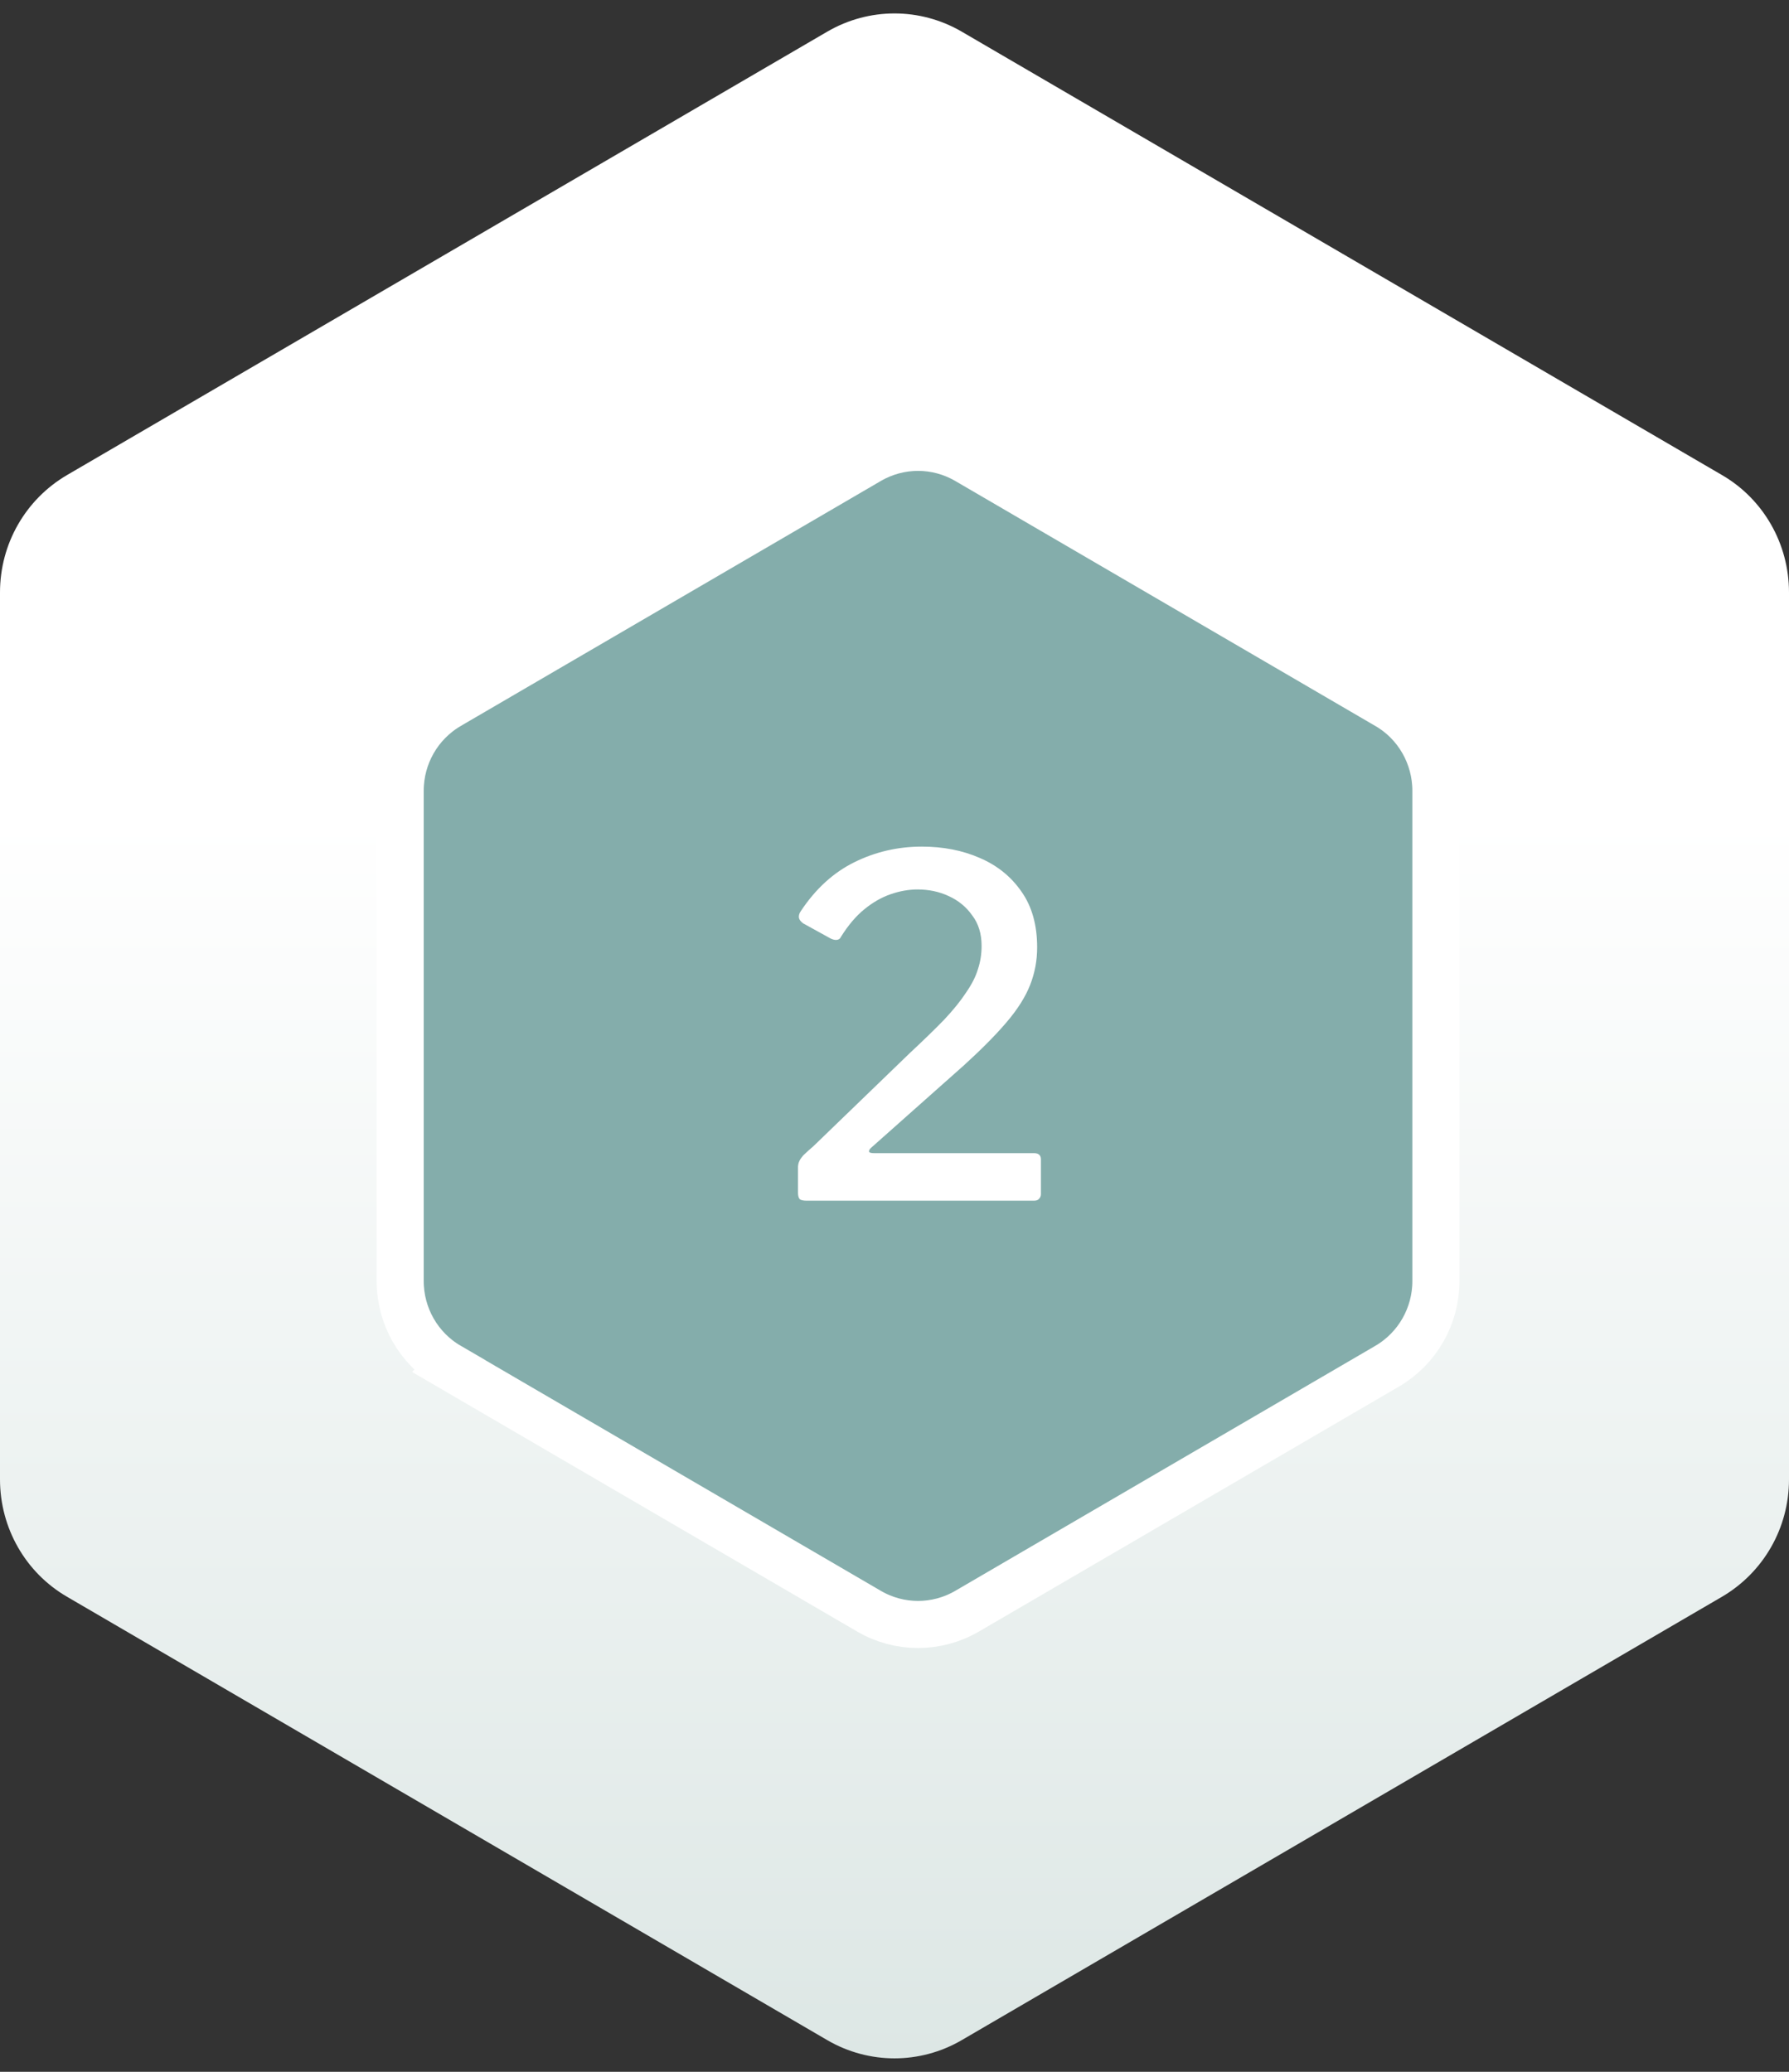
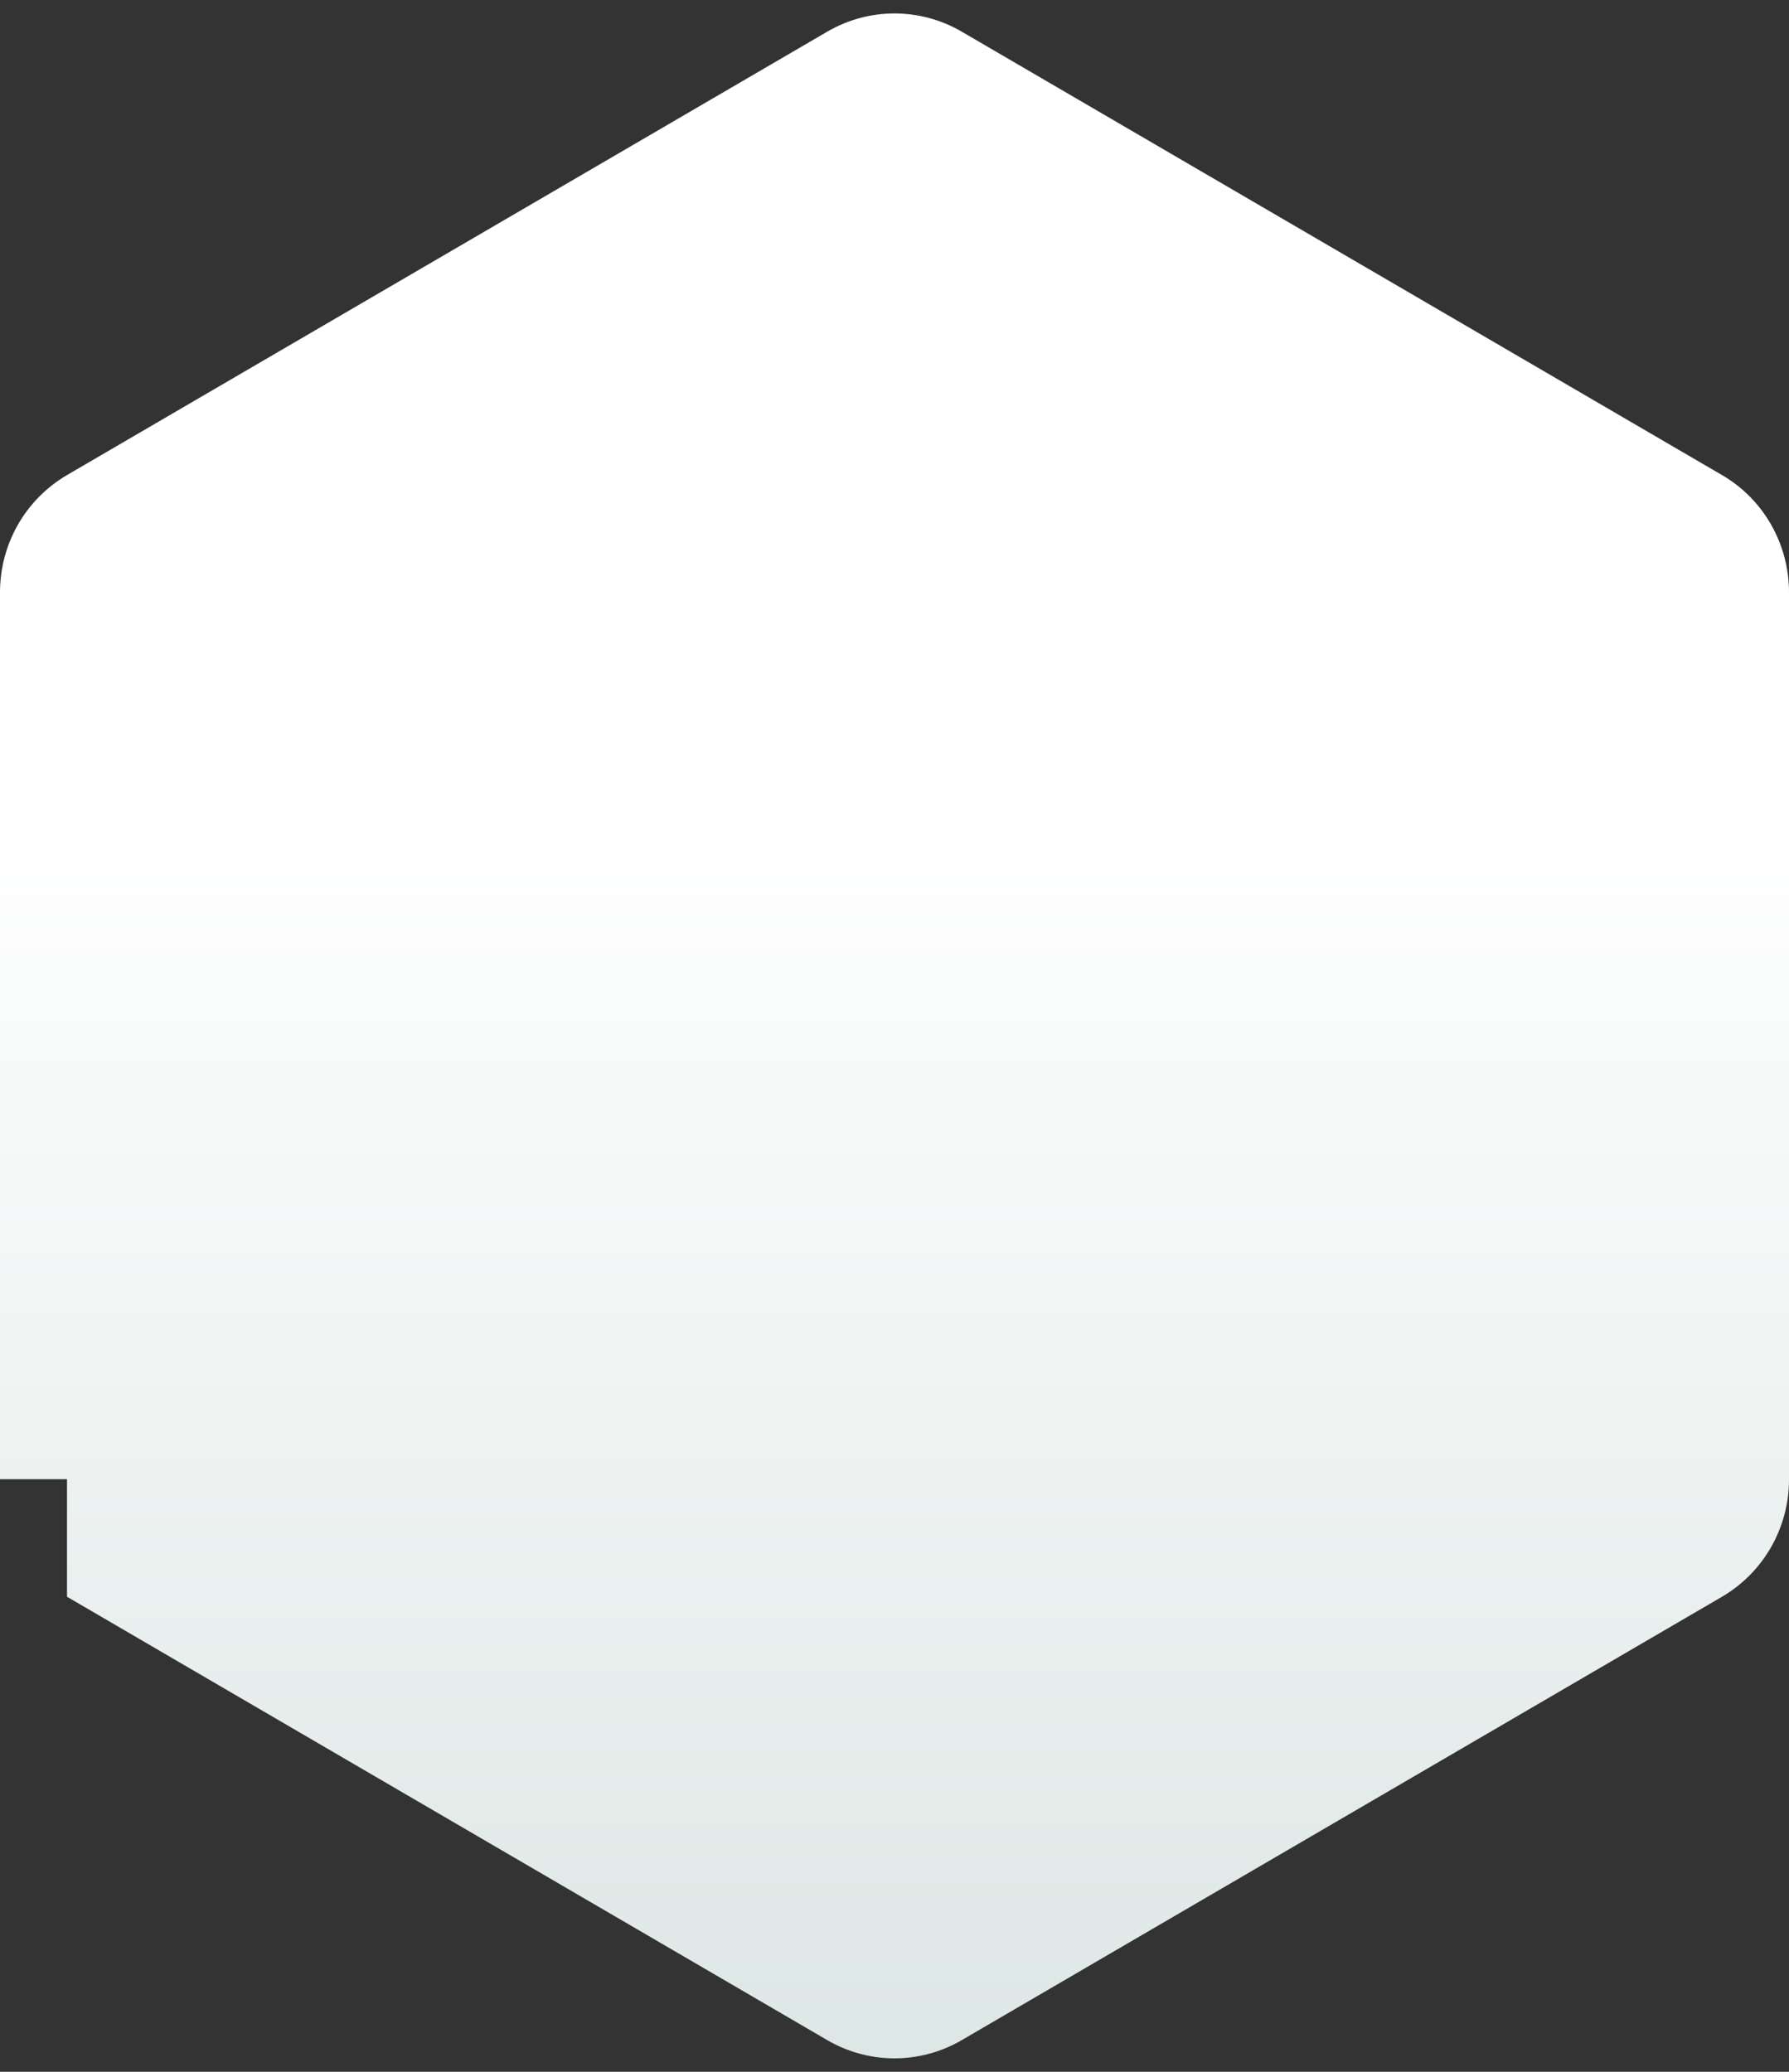
<svg xmlns="http://www.w3.org/2000/svg" width="76" height="88" viewBox="0 0 76 88" fill="none">
  <rect x="0" y="0" width="76" height="88" fill="#333333" stroke="none" />
-   <path d="M0 62.829V25.161C0 23.103 1.082 21.212 2.847 20.178L35.153 1.339C36.918 0.315 39.082 0.315 40.847 1.339L73.153 20.178C74.918 21.202 76 23.103 76 25.161V62.839C76 64.897 74.918 66.788 73.153 67.822L40.847 86.66C39.082 87.684 36.918 87.684 35.153 86.66L2.847 67.822C1.082 66.797 0 64.897 0 62.839V62.829Z" fill="url(#paint0_linear_6127_12866)" />
-   <path d="M41.075 19.56C39.789 18.814 38.211 18.814 36.925 19.56L36.923 19.561L19.069 29.972L19.068 29.973C17.785 30.724 17 32.098 17 33.589V54.411C17 55.898 17.783 57.279 19.07 58.027L19.069 58.028L36.923 68.439L36.925 68.44C38.211 69.186 39.789 69.186 41.075 68.44L41.077 68.439L58.931 58.028L58.932 58.027C60.215 57.276 61 55.902 61 54.411V33.589C61 32.101 60.217 30.718 58.929 29.971L41.077 19.561L41.075 19.56Z" fill="#84ADAB" stroke="white" stroke-width="2" />
-   <path d="M38.66 44.72C39.247 44.173 39.733 43.7 40.12 43.3C40.507 42.887 40.813 42.507 41.04 42.16C41.28 41.813 41.447 41.487 41.54 41.18C41.647 40.86 41.7 40.527 41.7 40.18C41.7 39.66 41.567 39.227 41.3 38.88C41.047 38.52 40.713 38.247 40.3 38.06C39.9 37.873 39.46 37.78 38.98 37.78C38.607 37.78 38.227 37.847 37.84 37.98C37.453 38.113 37.08 38.327 36.72 38.62C36.36 38.913 36.027 39.307 35.72 39.8C35.693 39.867 35.64 39.907 35.56 39.92C35.48 39.933 35.387 39.913 35.28 39.86L34.12 39.22C34.013 39.14 33.953 39.06 33.94 38.98C33.927 38.887 33.953 38.793 34.02 38.7C34.647 37.753 35.407 37.06 36.3 36.62C37.193 36.18 38.147 35.96 39.16 35.96C40.067 35.96 40.887 36.12 41.62 36.44C42.367 36.76 42.96 37.24 43.4 37.88C43.84 38.507 44.06 39.293 44.06 40.24C44.06 40.8 43.96 41.333 43.76 41.84C43.56 42.347 43.227 42.873 42.76 43.42C42.307 43.953 41.707 44.56 40.96 45.24L37.02 48.74C36.94 48.807 36.907 48.867 36.92 48.92C36.933 48.96 37.007 48.98 37.14 48.98H43.92C44.12 48.98 44.22 49.067 44.22 49.24V50.72C44.22 50.8 44.193 50.867 44.14 50.92C44.1 50.973 44.027 51 43.92 51H34.28C34.133 51 34.033 50.98 33.98 50.94C33.927 50.887 33.9 50.793 33.9 50.66V49.6C33.9 49.507 33.913 49.427 33.94 49.36C33.967 49.28 34.027 49.187 34.12 49.08C34.227 48.973 34.373 48.84 34.56 48.68L38.66 44.72Z" fill="white" />
+   <path d="M0 62.829V25.161C0 23.103 1.082 21.212 2.847 20.178L35.153 1.339C36.918 0.315 39.082 0.315 40.847 1.339L73.153 20.178C74.918 21.202 76 23.103 76 25.161V62.839C76 64.897 74.918 66.788 73.153 67.822L40.847 86.66C39.082 87.684 36.918 87.684 35.153 86.66L2.847 67.822V62.829Z" fill="url(#paint0_linear_6127_12866)" />
  <defs>
    <linearGradient id="paint0_linear_6127_12866" x1="38" y1="0.571" x2="38" y2="87.428" gradientUnits="userSpaceOnUse">
      <stop offset="0.394" stop-color="white" />
      <stop offset="1" stop-color="#DDE7E5" />
    </linearGradient>
  </defs>
</svg>